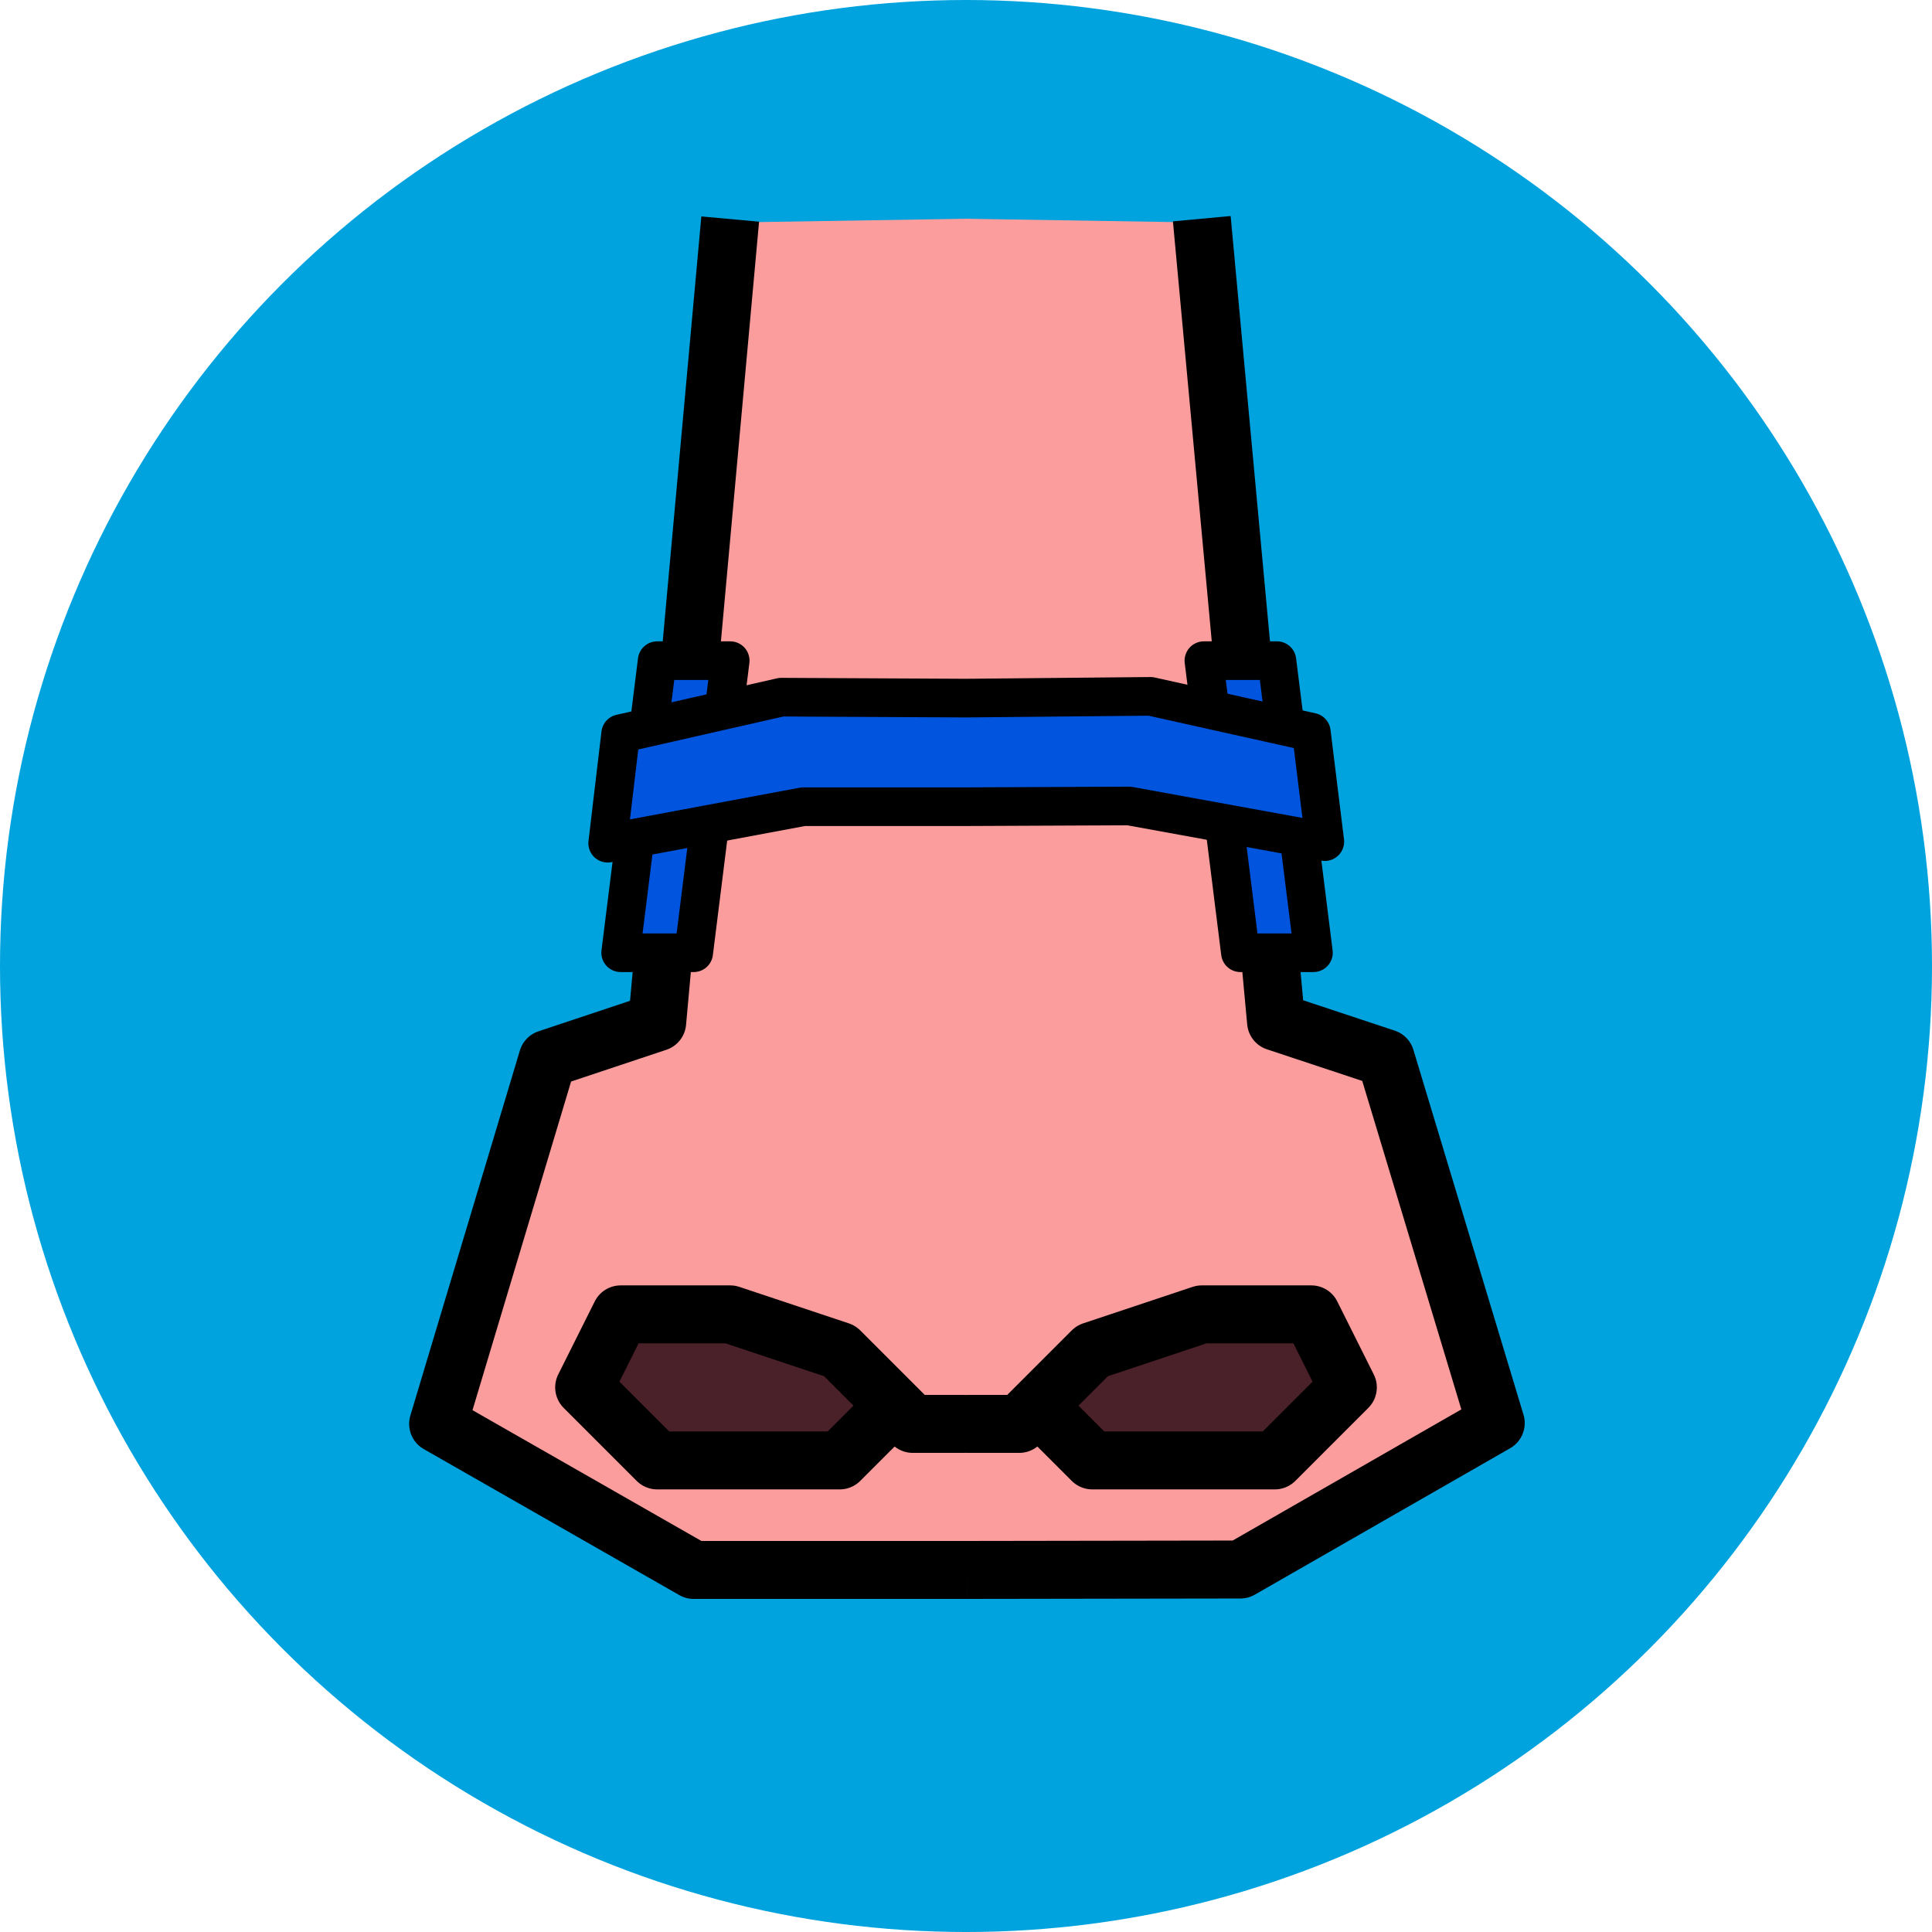
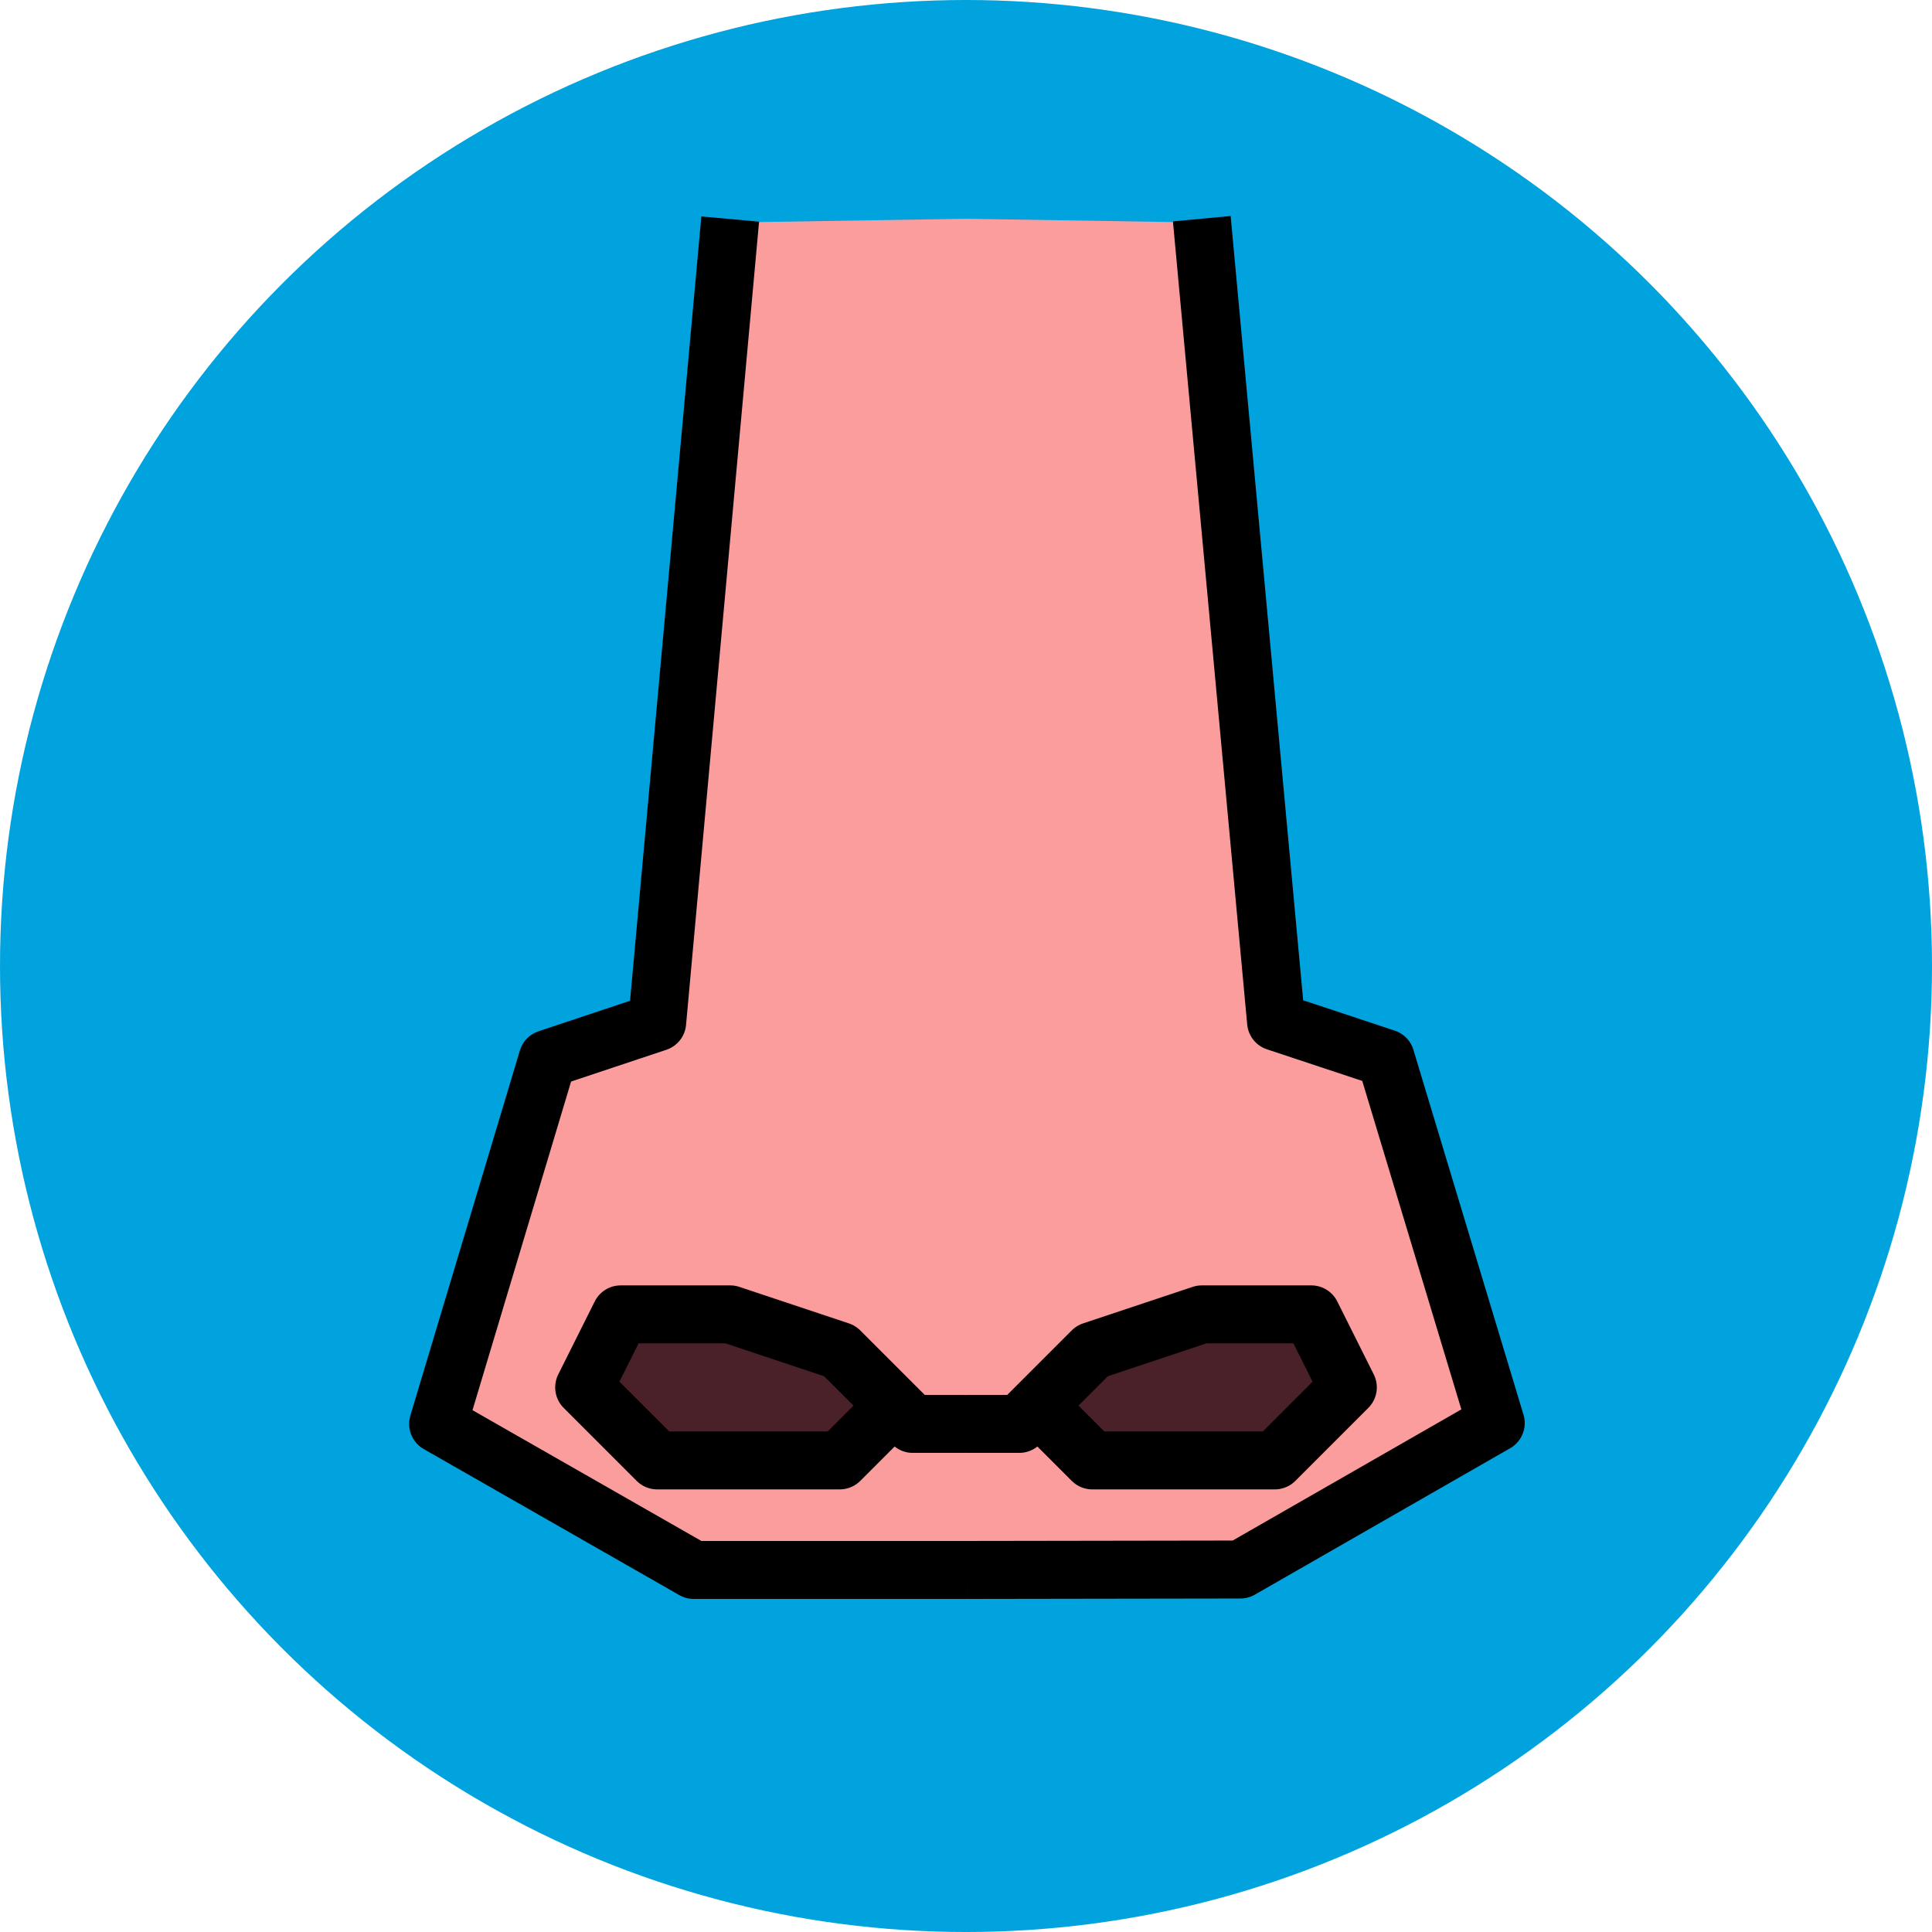
<svg xmlns="http://www.w3.org/2000/svg" xmlns:ns1="http://www.inkscape.org/namespaces/inkscape" xmlns:ns2="http://sodipodi.sourceforge.net/DTD/sodipodi-0.dtd" width="1000" height="1000" viewBox="0 0 264.583 264.583" version="1.1" id="svg1" xml:space="preserve" ns1:version="1.3.2 (091e20e, 2023-11-25, custom)" ns2:docname="naso_stilizzato.svg">
  <ns2:namedview id="namedview1" pagecolor="#ffffff" bordercolor="#000000" borderopacity="0.25" ns1:showpageshadow="2" ns1:pageopacity="0.0" ns1:pagecheckerboard="0" ns1:deskcolor="#d1d1d1" ns1:document-units="mm" showgrid="true" ns1:zoom="0.7242635" ns1:cx="280.28473" ns1:cy="376.24428" ns1:window-width="1920" ns1:window-height="1009" ns1:window-x="-8" ns1:window-y="-8" ns1:window-maximized="1" ns1:current-layer="layer1" showguides="true">
    <ns1:grid id="grid1" units="mm" originx="0" originy="0" spacingx="1" spacingy="1" empcolor="#0099e5" empopacity="0.302" color="#0099e5" opacity="0.149" empspacing="5" dotted="false" gridanglex="30" gridanglez="30" visible="true" />
    <ns2:guide position="132.435,267.15" orientation="1,0" id="guide6" ns1:locked="false" />
    <ns2:guide position="129,132.066" orientation="0,-1" id="guide7" ns1:locked="false" />
  </ns2:namedview>
  <defs id="defs1">
    <ns1:path-effect effect="mirror_symmetry" start_point="132.292,195" end_point="132.292,200.111" center_point="132.292,197.556" id="path-effect16" is_visible="true" lpeversion="1.2" lpesatellites="" mode="free" discard_orig_path="false" fuse_paths="false" oposite_fuse="false" split_items="false" split_open="false" link_styles="false" />
    <ns1:path-effect effect="mirror_symmetry" start_point="176.467,171.576" end_point="180.546,188.84" center_point="178.507,180.208" id="path-effect15" is_visible="true" lpeversion="1.2" lpesatellites="" mode="free" discard_orig_path="false" fuse_paths="false" oposite_fuse="false" split_items="false" split_open="false" link_styles="false" />
    <ns1:path-effect effect="mirror_symmetry" start_point="132.292,212.249" end_point="132.292,238.334" center_point="132.292,225.292" id="path-effect14" is_visible="true" lpeversion="1.2" lpesatellites="" mode="free" discard_orig_path="false" fuse_paths="false" oposite_fuse="false" split_items="false" split_open="false" link_styles="false" />
    <ns1:path-effect effect="mirror_symmetry" start_point="132.435,130" end_point="132.435,235" center_point="132.435,182.5" id="path-effect13" is_visible="true" lpeversion="1.2" lpesatellites="" mode="free" discard_orig_path="false" fuse_paths="true" oposite_fuse="false" split_items="false" split_open="false" link_styles="false" />
    <ns1:path-effect effect="mirror_symmetry" start_point="132.435,100" end_point="132.435,140" center_point="132.435,120" id="path-effect12" is_visible="true" lpeversion="1.2" lpesatellites="" mode="free" discard_orig_path="false" fuse_paths="false" oposite_fuse="false" split_items="false" split_open="false" link_styles="false" />
    <ns1:path-effect effect="mirror_symmetry" start_point="132.22,76.323" end_point="132.363,141.987" center_point="132.292,109.155" id="path-effect11" is_visible="true" lpeversion="1.2" lpesatellites="" mode="free" discard_orig_path="false" fuse_paths="true" oposite_fuse="false" split_items="false" split_open="false" link_styles="false" />
    <ns1:path-effect effect="mirror_symmetry" start_point="105,50" end_point="105,235.079" center_point="105,142.54" id="path-effect10" is_visible="true" lpeversion="1.2" lpesatellites="" mode="free" discard_orig_path="false" fuse_paths="false" oposite_fuse="true" split_items="false" split_open="false" link_styles="false" />
    <ns1:path-effect effect="mirror_symmetry" start_point="105,200.237" end_point="105,219.199" center_point="105,209.718" id="path-effect7" is_visible="true" lpeversion="1.2" lpesatellites="" mode="free" discard_orig_path="false" fuse_paths="false" oposite_fuse="false" split_items="false" split_open="false" link_styles="false" />
    <ns1:path-effect effect="mirror_symmetry" start_point="105,50" end_point="105.144,234.525" center_point="105.072,142.262" id="path-effect1" is_visible="true" lpeversion="1.2" lpesatellites="" mode="free" discard_orig_path="false" fuse_paths="false" oposite_fuse="true" split_items="false" split_open="false" link_styles="false" />
  </defs>
  <g ns1:groupmode="layer" id="layer2" ns1:label="Livello 2" style="display:none">
    <path style="display:inline;fill:none;stroke:#000000;stroke-width:0.529;stroke-dasharray:none;stroke-opacity:1" d="M 1.6666667e-6,-9.525 C 264.583,255.058 264.583,255.058 264.583,255.058" id="path3" />
    <path style="display:inline;fill:none;stroke:#000000;stroke-width:0.529;stroke-dasharray:none;stroke-opacity:1" d="M 264.792,-9.733 -0.208,255.267" id="path4" />
  </g>
  <g ns1:groupmode="layer" id="layer5" ns1:label="sfondo">
    <circle style="display:inline;fill:#00a3de;fill-opacity:1;stroke:none;stroke-width:5.292;stroke-linecap:round;stroke-dasharray:none;stroke-opacity:1" id="path16" cx="132.292" cy="132.292" r="132.292" />
  </g>
  <g ns1:label="naso" ns1:groupmode="layer" id="layer1" transform="translate(25,-10)">
    <path style="fill:#fc9d9d;fill-opacity:1;stroke:none;stroke-width:0.529;stroke-linecap:round;stroke-dasharray:none;stroke-opacity:1" d="m 105,49.483 -32.292,0.517 -12.708,110 -15,5 -15,50 40,20 L 105,235.079 M 105,49.483 137.292,50 150,160 l 15,5 15,50 -40,20 -35,0.079" id="path9" ns2:nodetypes="ccccccc" ns1:path-effect="#path-effect10" ns1:original-d="m 105,49.483365 -32.291666,0.516624 -12.708333,110.000001 -15.000002,5 -14.999999,50 40.000002,20 L 105,235.07933" transform="translate(2.292,-9.525)" />
    <path style="display:inline;fill:none;stroke:#000000;stroke-width:7.938;stroke-linecap:butt;stroke-linejoin:round;stroke-dasharray:none;stroke-opacity:1" d="m 72.708,49.525 -10,110 -15,5 -15,50 35,20 h 37.435 m 32.147,-185.05 10.171,109.984 15.008,4.977 15.078,49.977 -34.969,20.054 -37.435,0.058" id="path1" ns2:nodetypes="cccccc" ns1:path-effect="#path-effect1" ns1:original-d="m 72.708335,49.524989 -10.000001,110.000001 -15,5 -15,50 35,20 h 37.435256" transform="translate(2.292,-9.525)" />
    <path style="display:inline;fill:#4a2128;fill-opacity:1;stroke:#000000;stroke-width:7.938;stroke-linecap:round;stroke-linejoin:round;stroke-dasharray:none;stroke-opacity:1" d="m 104.708,214.525 h -7 l -10,-10 -15,-5 H 57.708 l -5,10 10,10 h 25 l 5,-5 m 12.583,0 h 7 l 10,-10 15,-5 h 15 l 5,10 -10,10 h -25 l -5,-5" id="path2" ns1:path-effect="#path-effect7" ns1:original-d="m 104.70833,214.52499 h -6.999995 l -10,-10 -15,-5 H 57.708334 l -5,10 10,10 h 25.000001 l 5,-5" ns2:nodetypes="ccccccccc" transform="translate(2.292,-9.525)" ns1:label="narici" />
  </g>
  <g ns1:groupmode="layer" id="layer3" ns1:label="tappanaso" style="display:inline">
-     <path style="fill:#0054de;fill-opacity:1;stroke:#000000;stroke-width:5.292;stroke-linejoin:round;stroke-dasharray:none;stroke-opacity:1" d="M 90,100 H 100 l -5,40 h -10 z m 84.871,0 h -10 l 5,40 h 10 z" id="path7" ns1:label="pad" ns1:path-effect="#path-effect12" ns1:original-d="M 89.999999,100 H 100 l -5.000001,40 h -9.999998 z" transform="translate(0,-9.525)" />
-     <path style="fill:#0054de;fill-opacity:1;stroke:#000000;stroke-width:5.292;stroke-linejoin:round;stroke-dasharray:none;stroke-opacity:1" d="M 157.564,104.889 132.283,105.129 107,105 85,110 83.221,125 110,120 h 22.314 l 22.316,-0.098 26.801,4.883 -1.846,-14.992 z" id="path8" ns2:nodetypes="ccccccc" ns1:label="pinza" ns1:path-effect="#path-effect11" ns1:original-d="M 83.22116,125 110,120 h 22.43526 L 132.29167,105.12802 107,105 85.000001,110 Z" transform="translate(0,-9.525)" />
-   </g>
+     </g>
  <g ns1:groupmode="layer" id="layer4" ns1:label="maschera" style="display:none">
-     <path style="fill:#8f9531;fill-opacity:1;stroke:#000000;stroke-width:5.292;stroke-dasharray:none;stroke-opacity:1" d="M 132.435,132.518 92.424,132.292 85,130 80,145 l -15,5 -20,60 50,25 h 37.435 37.435 l 50,-25 -20,-60 -15,-5 -5,-15 -7.424,2.292 z" id="path12" ns1:label="contorno" ns1:path-effect="#path-effect13" ns1:original-d="M 132.43526,132.51753 92.424352,132.29166 85.000001,130 80,145 l -15.000001,5 -20,60 50,25 h 37.435261" transform="translate(0,-9.525)" />
    <path style="fill:#8f9531;fill-opacity:1;stroke:#000000;stroke-width:5.292;stroke-linecap:round;stroke-dasharray:none;stroke-opacity:1" d="m 107.292,240.292 -0.091,-26.085 m 50.091,26.085 0.091,-26.085" id="path14" ns1:path-effect="#path-effect14" ns1:original-d="m 107.29167,240.29159 c -0.0906,-26.08537 -0.0906,-26.08537 -0.0906,-26.08537" transform="translate(0,-9.525)" />
-     <ellipse style="fill:#8f9531;fill-opacity:1;stroke:#000000;stroke-width:5.292;stroke-dasharray:none;stroke-opacity:1" id="path13" cx="132.292" cy="230.767" rx="25" ry="15" />
    <ellipse style="fill:#000000;fill-opacity:1;stroke:#000000;stroke-width:1.469;stroke-dasharray:none;stroke-opacity:1" id="ellipse14" cx="132.292" cy="231.31" rx="6.942" ry="4.165" />
    <ellipse style="fill:#000000;fill-opacity:1;stroke:#000000;stroke-width:0.921;stroke-dasharray:none;stroke-opacity:1" id="ellipse14-3" cx="132.292" cy="205.475" rx="4.349" ry="2.61" />
-     <path style="fill:#000000;fill-opacity:1;stroke:#000000;stroke-width:0.921;stroke-dasharray:none;stroke-opacity:1" id="ellipse15" transform="rotate(13.292,40.873,-4.763)" ns1:path-effect="#path-effect15" ns2:type="arc" ns2:cx="193.17375" ns2:cy="177.7363" ns2:rx="4.3493991" ns2:ry="2.6096396" d="m 197.523,177.736 c 0,1.441 -1.947,2.61 -4.349,2.61 -2.402,0 -4.349,-1.168 -4.349,-2.61 0,-1.441 1.947,-2.61 4.349,-2.61 2.402,0 4.349,1.168 4.349,2.61 z m -37.128,8.771 c 0.645,1.289 2.909,1.462 5.057,0.387 2.148,-1.075 3.367,-2.991 2.722,-4.28 -0.645,-1.289 -2.909,-1.462 -5.057,-0.387 -2.148,1.075 -3.367,2.991 -2.722,4.28 z" />
    <path style="fill:#000000;fill-opacity:1;stroke:#000000;stroke-width:5.292;stroke-linecap:round;stroke-dasharray:none;stroke-opacity:1" d="m 110,195 4.434,5.111 h 17.858 M 154.583,195 l -4.434,5.111 h -17.858" id="path15" ns1:path-effect="#path-effect16" ns1:original-d="m 110,195 4.43388,5.11107 h 17.85778" transform="translate(0,-9.525)" />
  </g>
</svg>